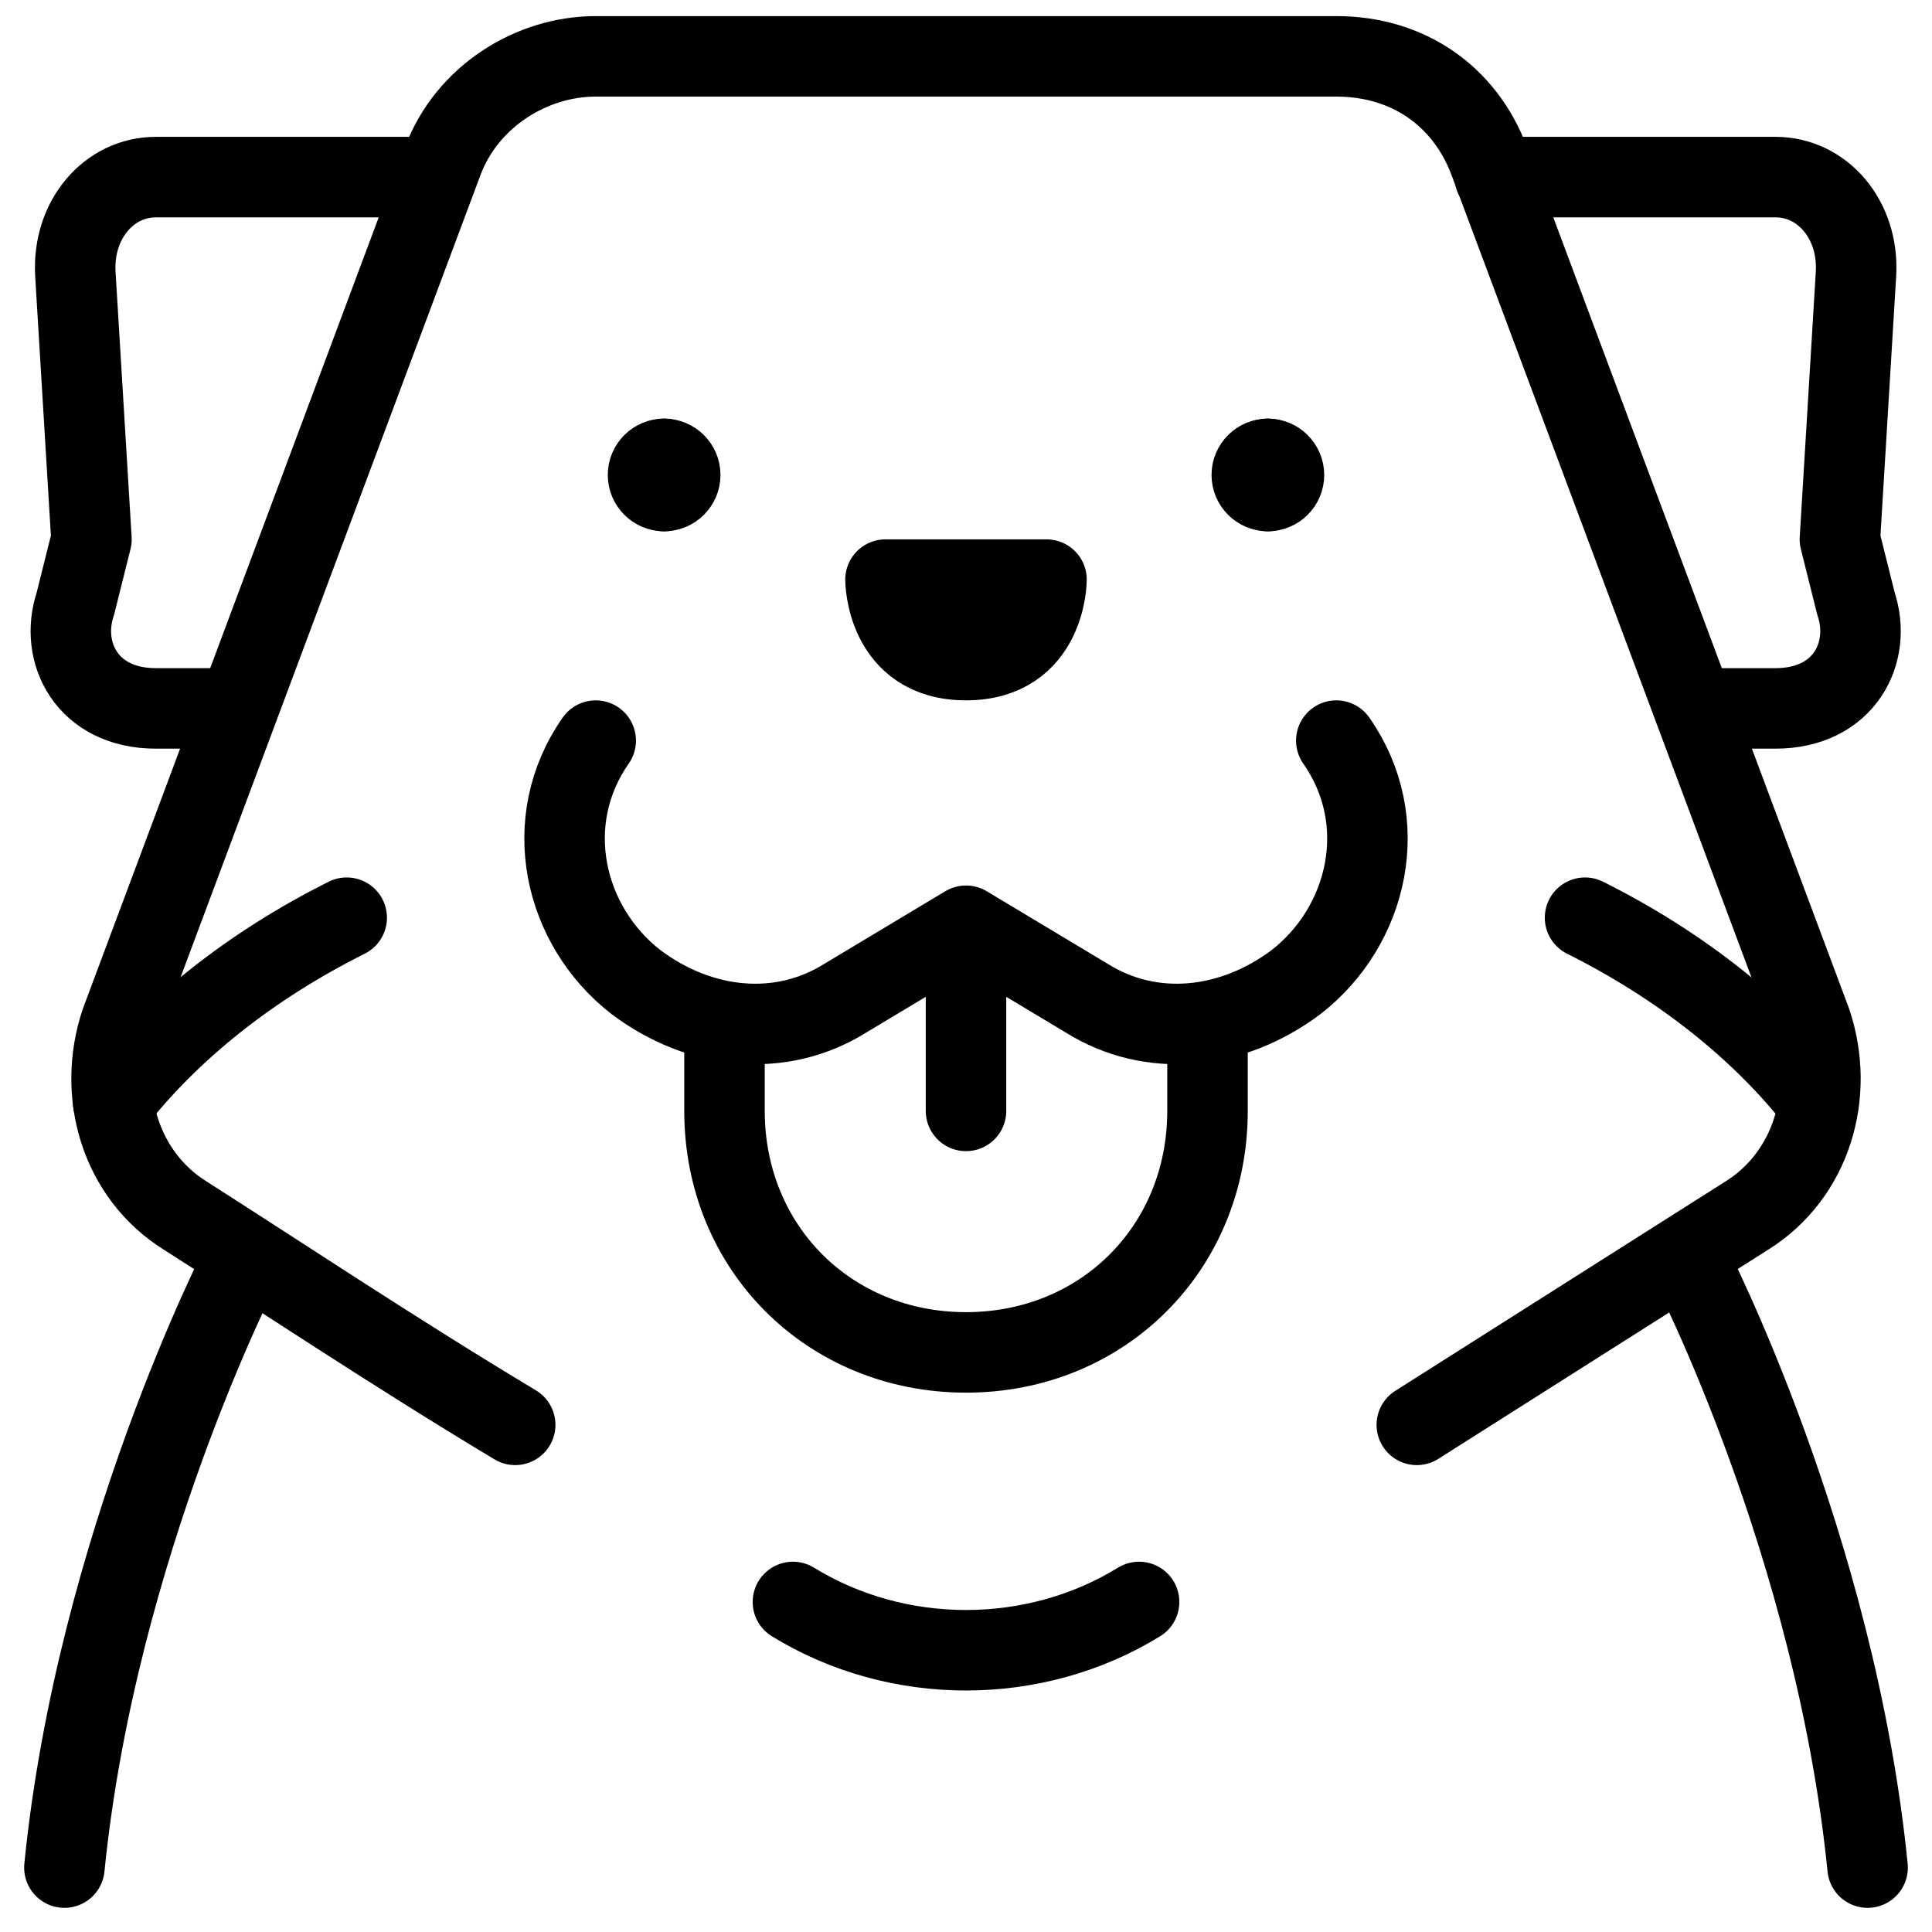
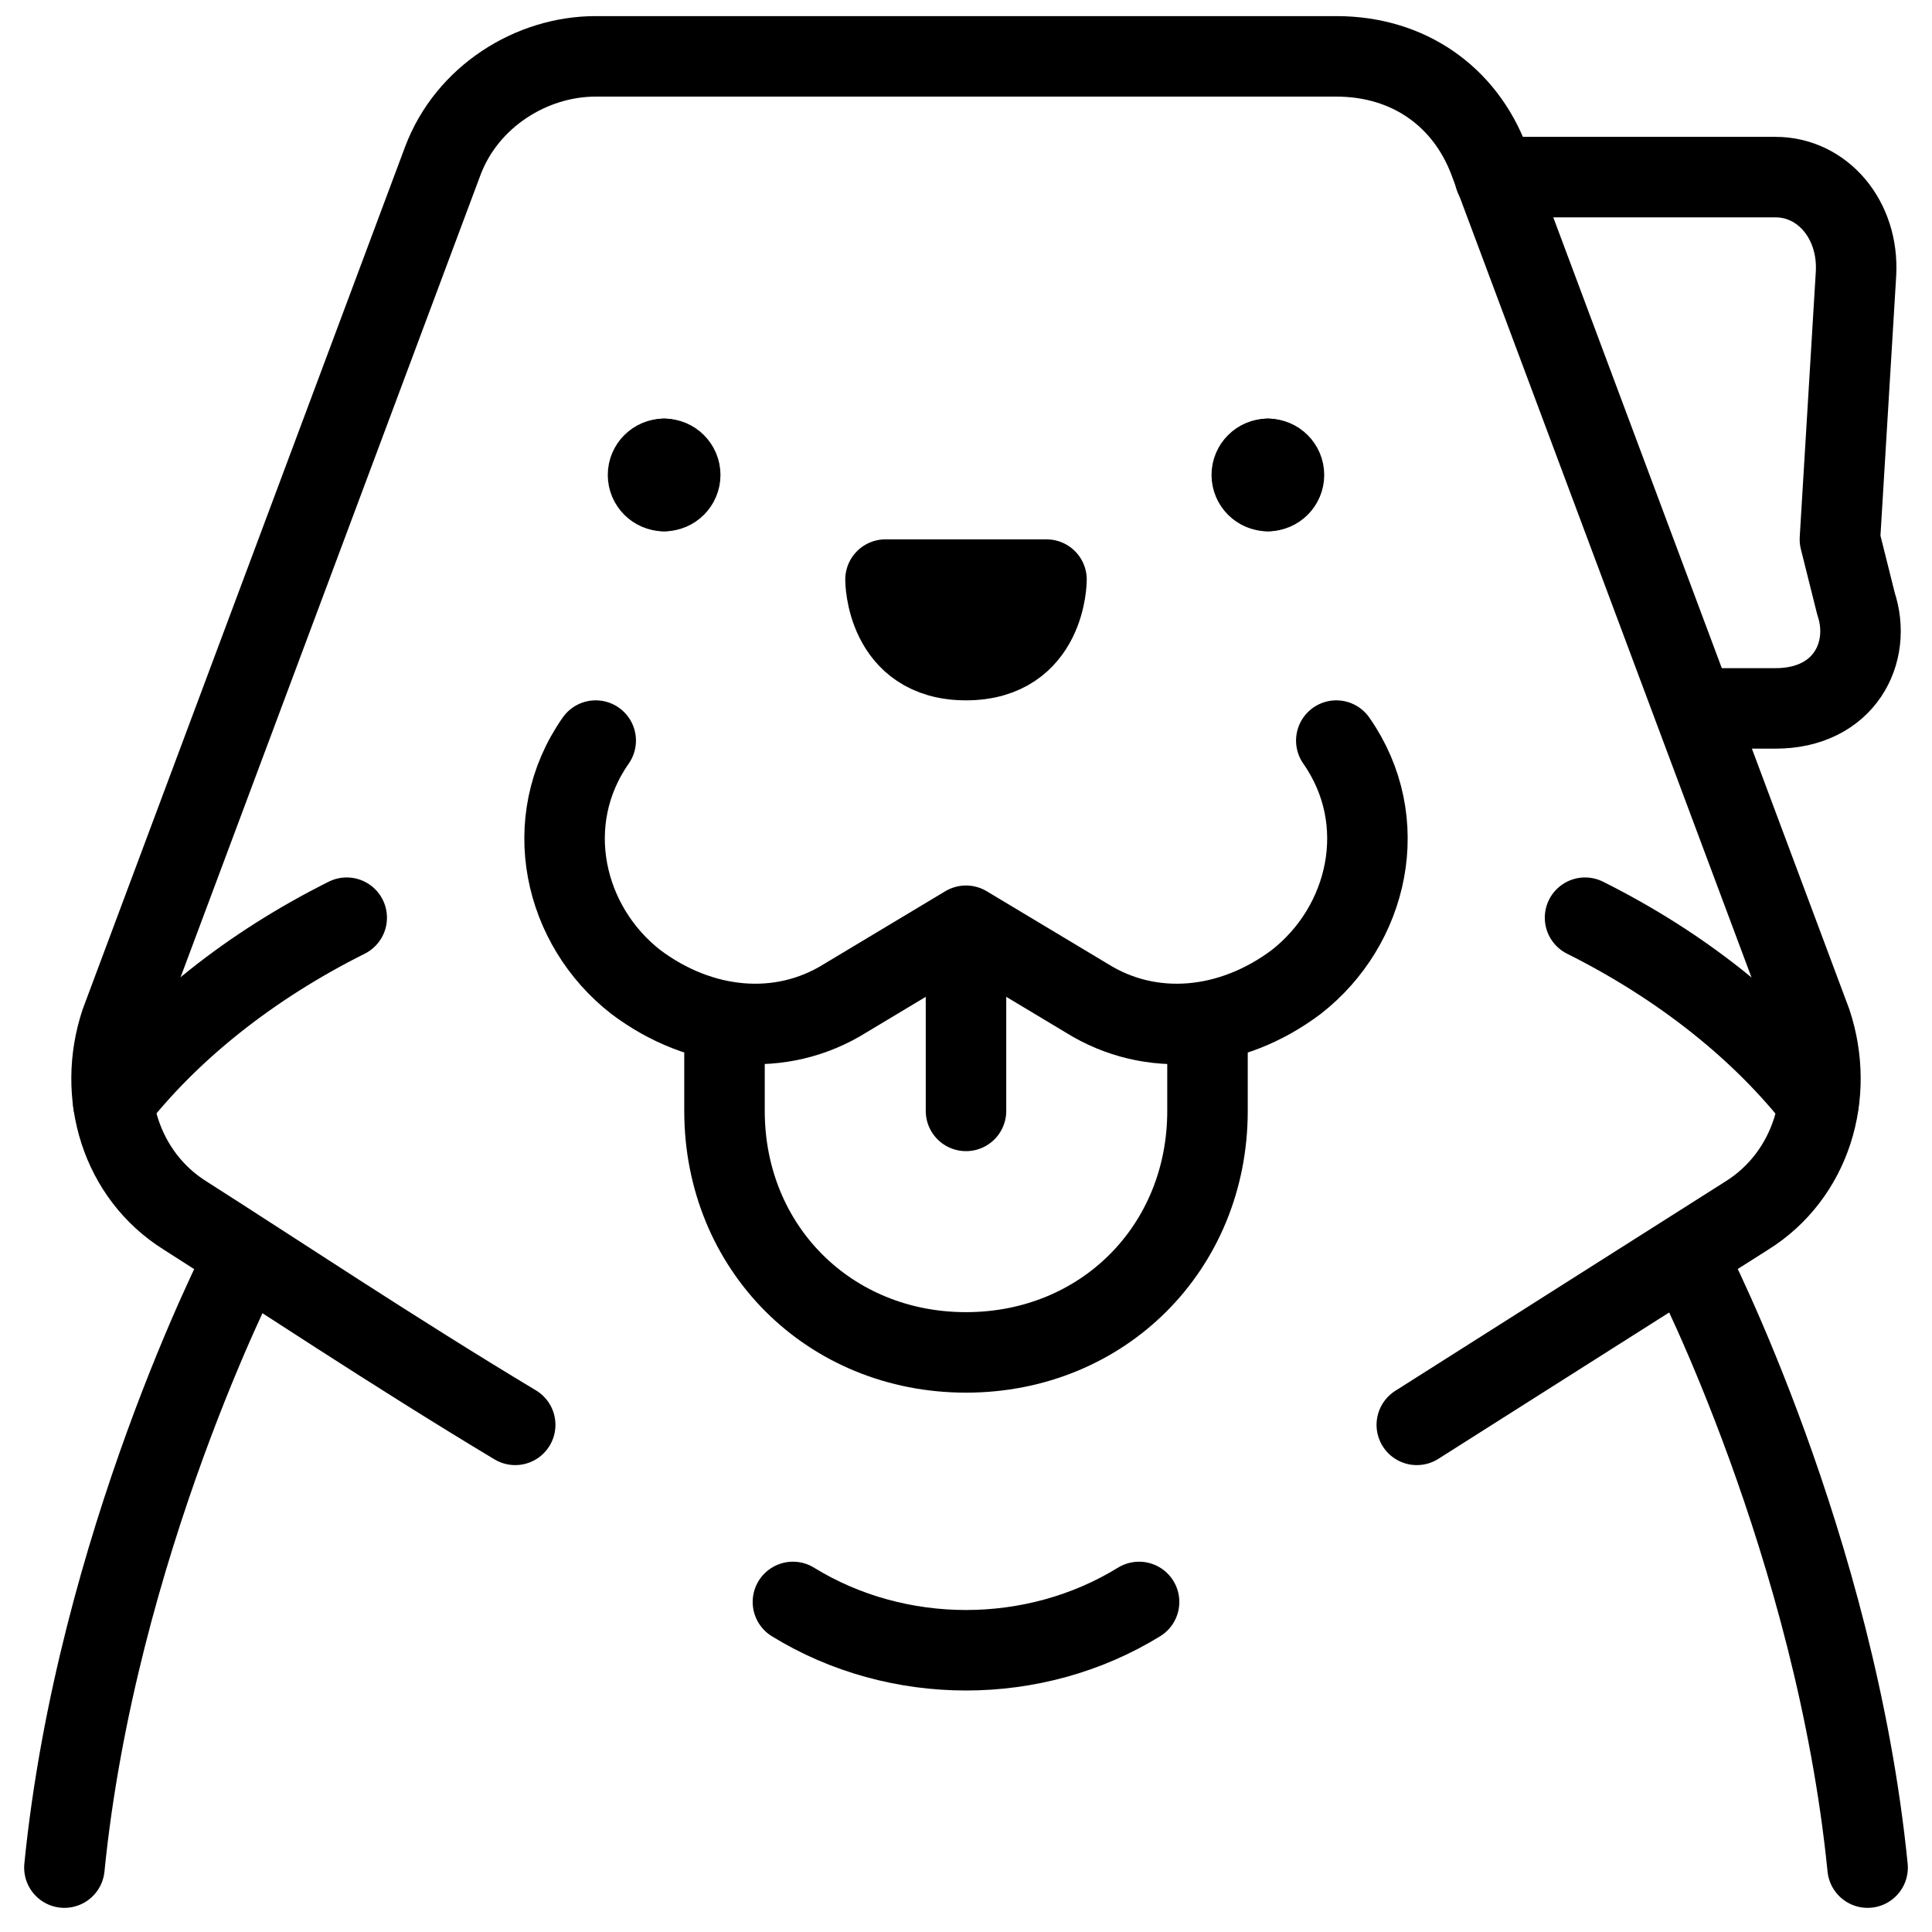
<svg xmlns="http://www.w3.org/2000/svg" fill="none" viewBox="0 0 24 24">
-   <path stroke="#000000" stroke-linecap="round" stroke-linejoin="round" stroke-miterlimit="10" d="M5.422 2.2H1.936c-0.581 0 -1.037 0.526 -1 1.2l0.2 3.3 -0.2 0.8c-0.202 0.605 0.145 1.3 1 1.3h1.009" stroke-width="1" />
  <path stroke="#000000" stroke-linecap="round" stroke-linejoin="round" stroke-miterlimit="10" d="M18.57 2.2h3.486c0.582 0 1.037 0.526 1 1.2l-0.2 3.3 0.2 0.8c0.202 0.605 -0.145 1.3 -1 1.3h-1.009" stroke-width="1" />
  <path stroke="#000000" stroke-linecap="round" stroke-linejoin="round" stroke-miterlimit="10" d="M15 12.695V13.8c0 1.7 -1.3 3 -3 3s-3 -1.3 -3 -3v-1.105" stroke-width="1" />
  <path stroke="#000000" stroke-linecap="round" stroke-linejoin="round" stroke-miterlimit="10" d="M11 7.2h2s0 1 -1 1 -1 -1 -1 -1Z" stroke-width="1" />
  <path stroke="#000000" stroke-linecap="round" stroke-linejoin="round" stroke-miterlimit="10" d="M16.6 9.2c0.7 1 0.4 2.3 -0.5 3 -0.8 0.6 -1.8 0.7 -2.6 0.2l-1.5 -0.9 -1.5 0.9c-0.8 0.5 -1.8 0.4 -2.6 -0.2 -0.9 -0.7 -1.2 -2 -0.5 -3" stroke-width="1" />
  <path stroke="#000000" stroke-linecap="round" stroke-linejoin="round" stroke-miterlimit="10" d="M15.75 6.1c0.11 0 0.2 -0.09 0.2 -0.2 0 -0.11 -0.09 -0.2 -0.2 -0.2" stroke-width="1" />
  <path stroke="#000000" stroke-linecap="round" stroke-linejoin="round" stroke-miterlimit="10" d="M15.75 6.1c-0.11 0 -0.2 -0.09 -0.2 -0.2 0 -0.11 0.09 -0.2 0.2 -0.2" stroke-width="1" />
  <path stroke="#000000" stroke-linecap="round" stroke-linejoin="round" stroke-miterlimit="10" d="M8.25 6.1c0.11 0 0.2 -0.09 0.2 -0.2 0 -0.11 -0.09 -0.2 -0.2 -0.2" stroke-width="1" />
  <path stroke="#000000" stroke-linecap="round" stroke-linejoin="round" stroke-miterlimit="10" d="M8.25 6.1c-0.11 0 -0.2 -0.09 -0.2 -0.2 0 -0.11 0.09 -0.2 0.2 -0.2" stroke-width="1" />
  <path stroke="#000000" stroke-linecap="round" stroke-linejoin="round" stroke-miterlimit="10" d="M12 11.509V13.8" stroke-width="1" />
  <path stroke="#000000" stroke-linecap="round" stroke-linejoin="round" stroke-miterlimit="10" d="M9.85 19.9c1.3 0.8 3 0.8 4.3 0" stroke-width="1" />
  <path stroke="#000000" stroke-linecap="round" stroke-linejoin="round" stroke-miterlimit="10" d="m17.6 17.7 4.1 -2.6c0.8 -0.5 1.1 -1.5 0.8 -2.4l-4 -10.7c-0.3 -0.8 -1 -1.3 -1.9 -1.3H7.4c-0.8 0 -1.6 0.5 -1.9 1.3l-4 10.7c-0.3 0.9 -0 1.9 0.8 2.4 1.1 0.7 2.6 1.7 4.1 2.6" stroke-width="1" />
  <path stroke="#000000" stroke-linecap="round" stroke-linejoin="round" stroke-miterlimit="10" d="M4.307 11.4c-1.2 0.6 -2.2 1.4 -2.9 2.3" stroke-width="1" />
  <path stroke="#000000" stroke-linecap="round" stroke-linejoin="round" stroke-miterlimit="10" d="M19.69 11.4c1.2 0.6 2.2 1.4 2.9 2.3" stroke-width="1" />
  <path stroke="#000000" stroke-linecap="round" stroke-linejoin="round" stroke-miterlimit="10" d="M21 15.7S22.8 19.2 23.2 23.2" stroke-width="1" />
  <path stroke="#000000" stroke-linecap="round" stroke-linejoin="round" stroke-miterlimit="10" d="M3 15.7S1.2 19.2 0.8 23.2" stroke-width="1" />
</svg>